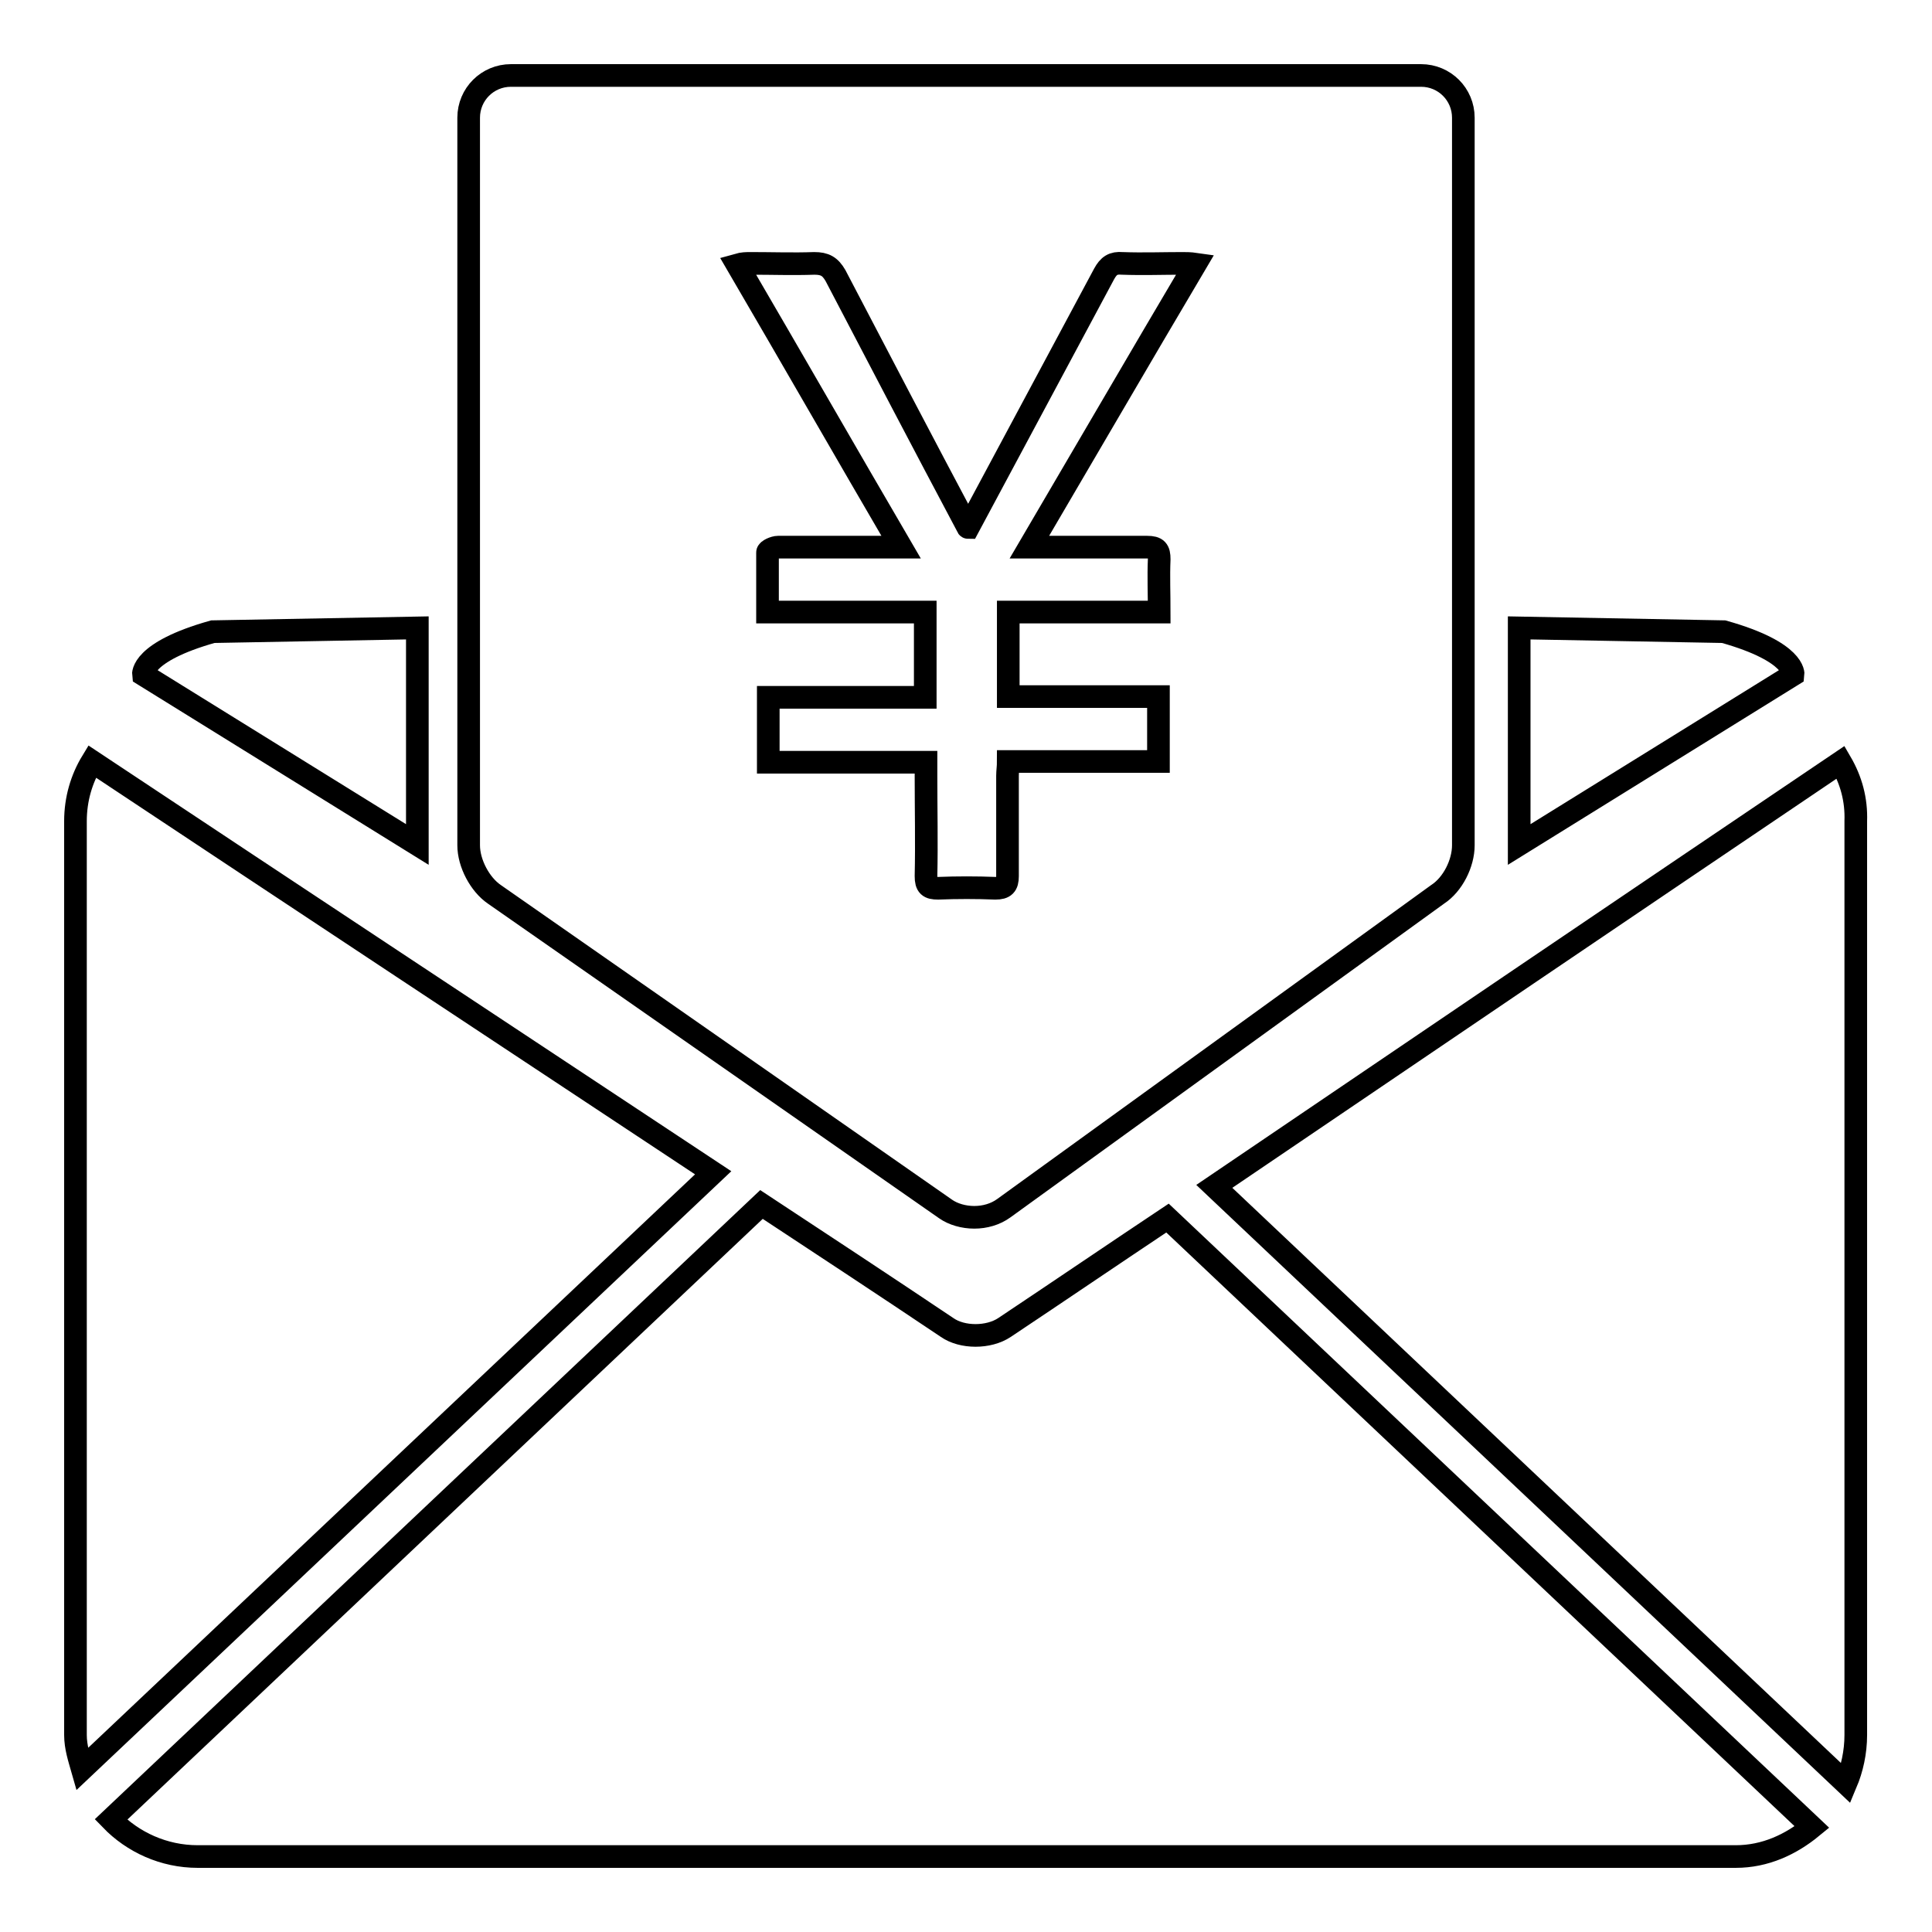
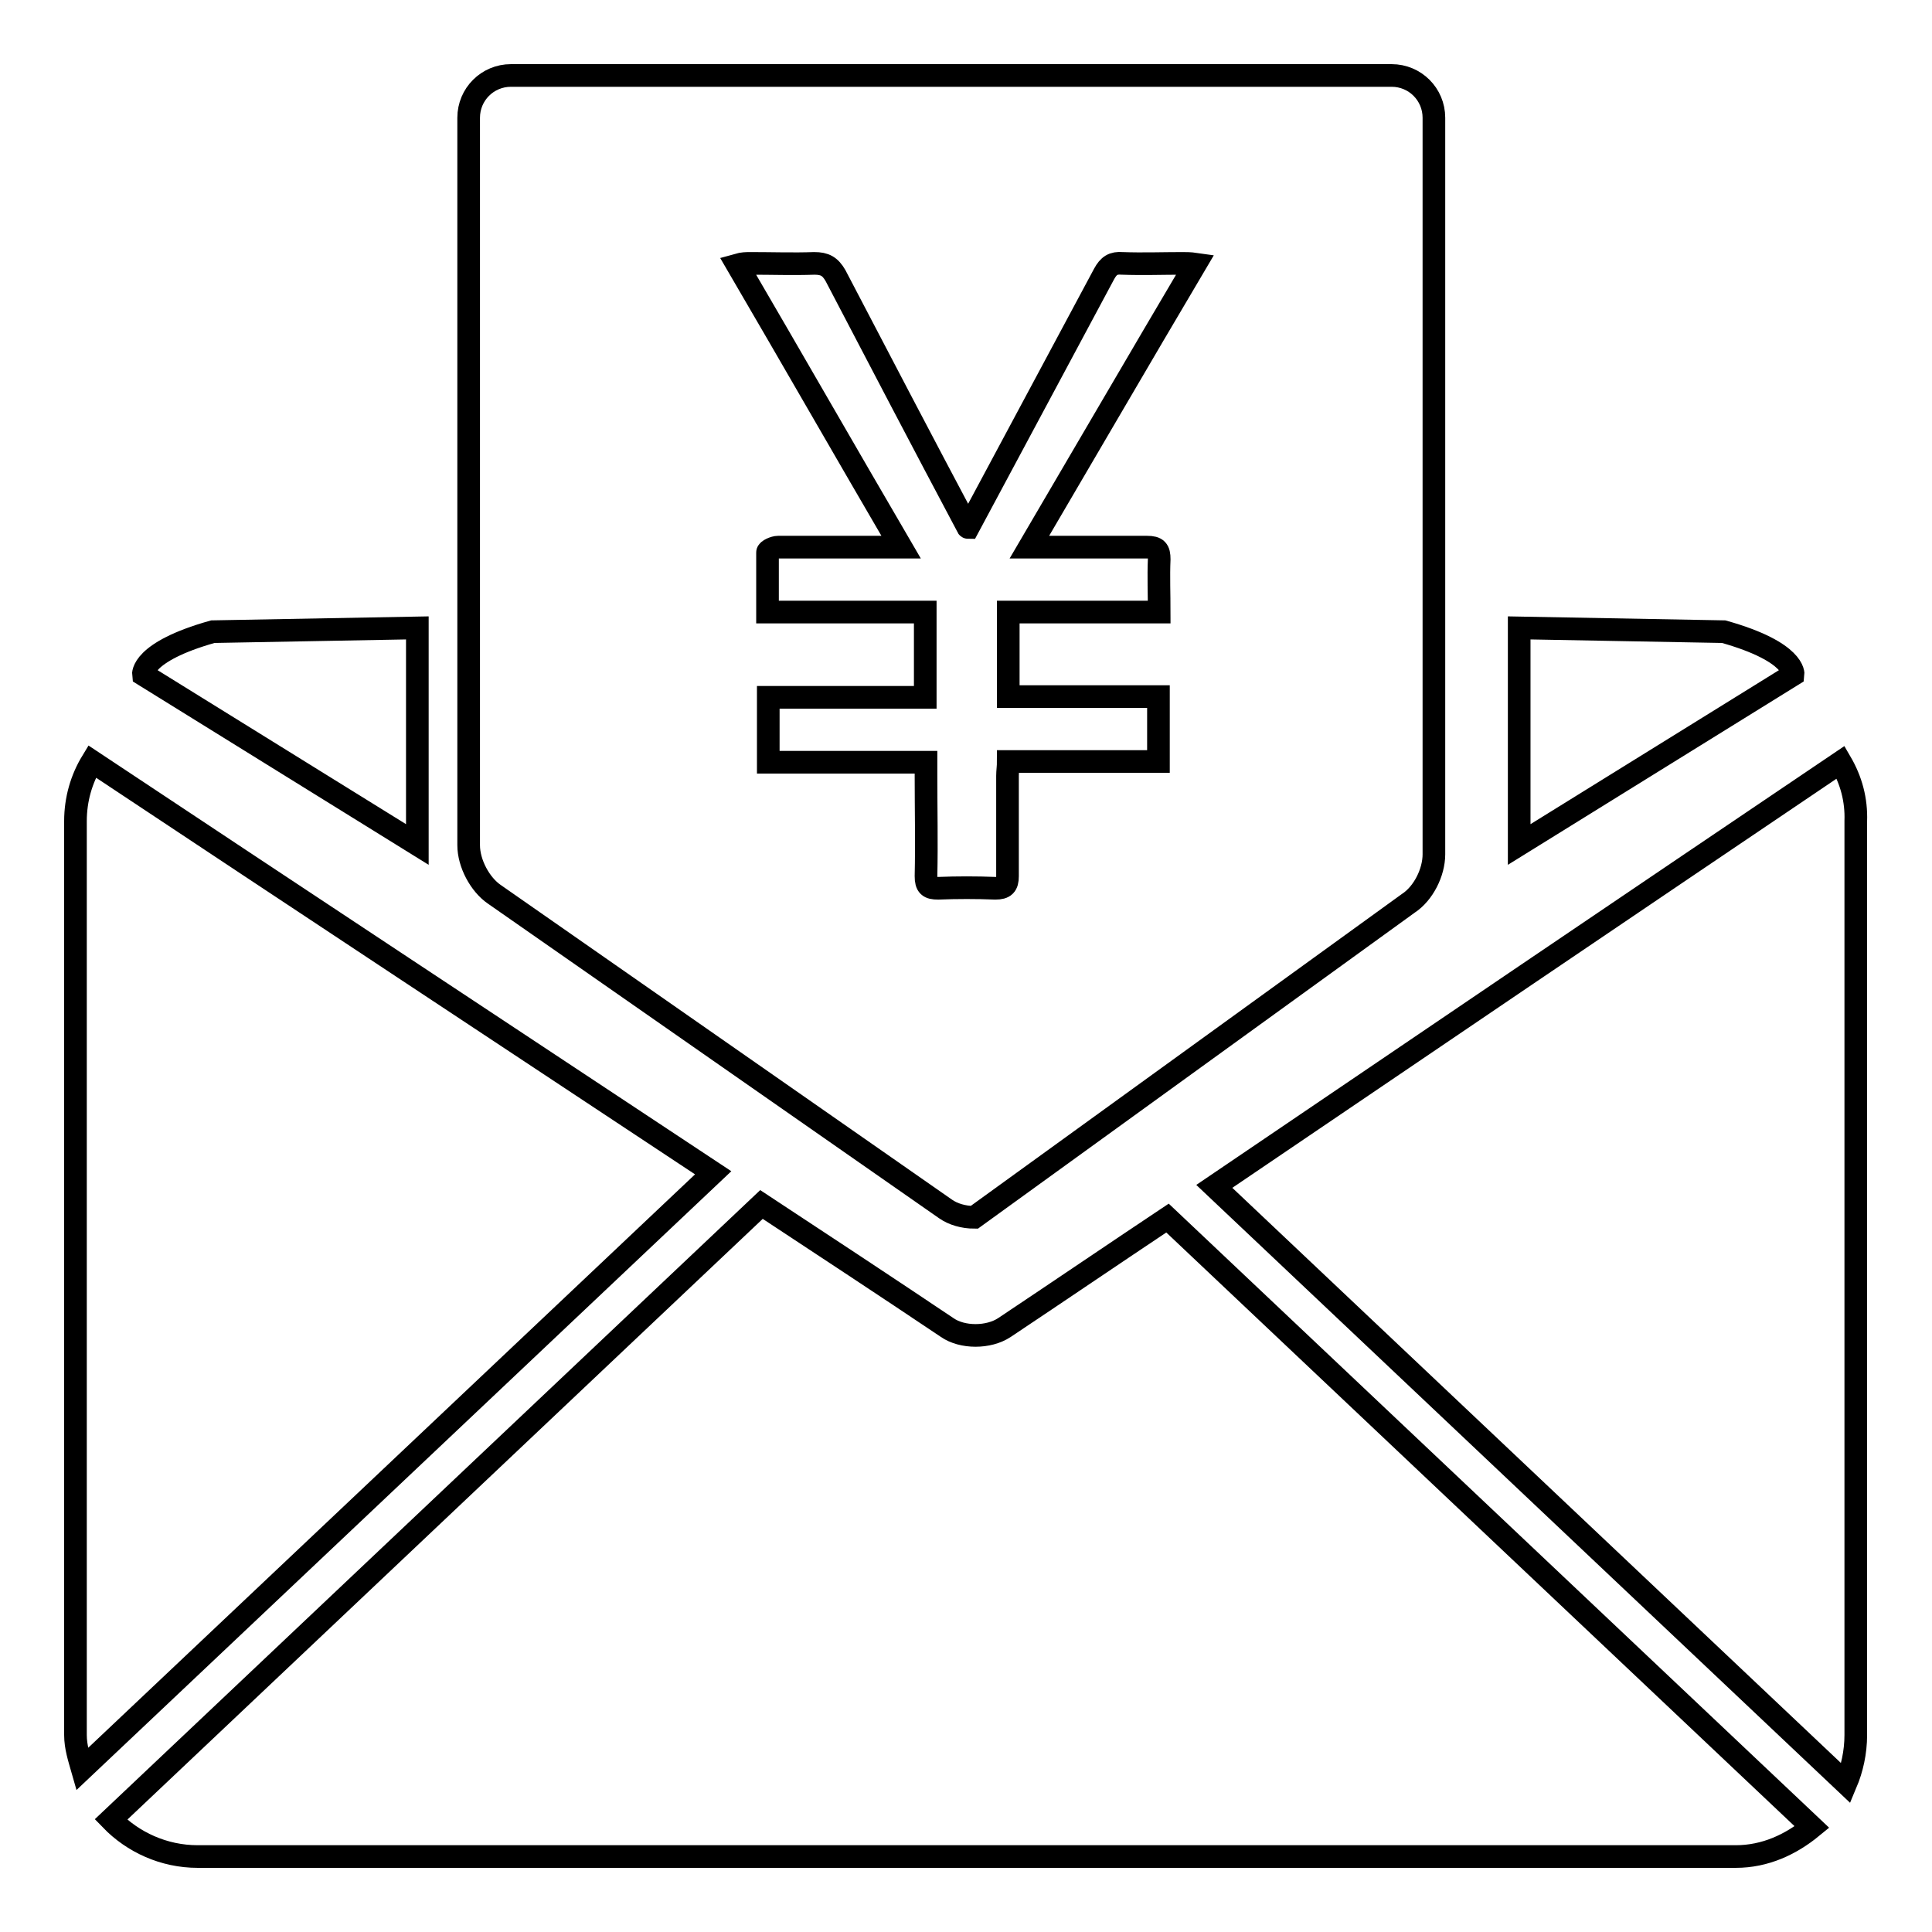
<svg xmlns="http://www.w3.org/2000/svg" version="1.1" x="0px" y="0px" viewBox="0 0 256 256" enable-background="new 0 0 256 256" xml:space="preserve">
  <g>
    <g>
-       <path stroke-width="3" fill-opacity="0" stroke="#000000" d="M133.1,175.9c-2.1,1.4-5.6,1.4-7.6,0c-8.2-5.5-16.4-10.9-24.6-16.3l-86.2,81.5c2.9,3,7,4.9,11.5,4.9H230c3.9,0,7.3-1.6,10.1-3.9l-85.4-80.7C147.5,166.2,140.3,171.1,133.1,175.9z M12.2,100.9c-1.4,2.3-2.2,5-2.2,7.9v121.1c0,1.6,0.5,3.1,0.9,4.5l83.6-79C67,137.2,39.6,119.1,12.2,100.9z M243.9,101c-27.7,18.7-55.3,37.4-83,56.2l83.7,79.1c0.8-1.9,1.3-4.1,1.3-6.4V108.8C246,106,245.3,103.4,243.9,101z M55.3,83.2l-27.1,0.5c-9.6,2.7-9.2,5.7-9.2,5.7l36.3,22.5L55.3,83.2z M228.4,83.7l-27.1-0.5l0,28.7l36.3-22.5C237.6,89.4,238,86.4,228.4,83.7z M125.3,160.2c1,0.7,2.4,1.1,3.8,1.1c1.4,0,2.8-0.4,3.9-1.2l57.5-41.6c2-1.3,3.4-4.1,3.4-6.5V15.6c0-3.1-2.5-5.6-5.6-5.6H67.7c-3.1,0-5.6,2.5-5.6,5.6V112c0,2.4,1.5,5.2,3.4,6.5L125.3,160.2z M99.5,34.9c2.8,0,5.6,0.1,8.4,0c1.4,0,2.1,0.4,2.8,1.6c5.8,11.1,11.6,22.2,17.5,33.3c0,0.1,0.1,0.1,0.1,0.1c6-11.2,12-22.4,18-33.6c0.6-1.1,1.2-1.5,2.4-1.4c2.7,0.1,5.4,0,8,0c0.5,0,1,0,1.7,0.1c-7.4,12.5-14.6,24.9-22,37.5c1.4,0,2.6,0,3.7,0c4,0,7.9,0,11.9,0c1.3,0,1.6,0.4,1.6,1.6c-0.1,2.3,0,4.6,0,7h-20v11.2h19.9v8.6h-19.9c0,0.7-0.1,1.3-0.1,1.9c0,4.4,0,8.9,0,13.3c0,1.2-0.4,1.6-1.6,1.6c-2.5-0.1-5.1-0.1-7.6,0c-1.2,0-1.6-0.3-1.6-1.6c0.1-4.4,0-8.9,0-13.3V101h-20.9v-8.6h20.8V81.1h-20.9c0-2.8,0-5.3,0-7.9c0-0.3,0.9-0.7,1.4-0.7c4.8,0,9.6,0,14.3,0c0.6,0,1.1,0,2,0c-7.3-12.5-14.4-24.9-21.7-37.4C98.4,34.9,98.9,34.9,99.5,34.9z" />
+       <path stroke-width="3" fill-opacity="0" stroke="#000000" d="M133.1,175.9c-2.1,1.4-5.6,1.4-7.6,0c-8.2-5.5-16.4-10.9-24.6-16.3l-86.2,81.5c2.9,3,7,4.9,11.5,4.9H230c3.9,0,7.3-1.6,10.1-3.9l-85.4-80.7C147.5,166.2,140.3,171.1,133.1,175.9z M12.2,100.9c-1.4,2.3-2.2,5-2.2,7.9v121.1c0,1.6,0.5,3.1,0.9,4.5l83.6-79C67,137.2,39.6,119.1,12.2,100.9z M243.9,101c-27.7,18.7-55.3,37.4-83,56.2l83.7,79.1c0.8-1.9,1.3-4.1,1.3-6.4V108.8C246,106,245.3,103.4,243.9,101z M55.3,83.2l-27.1,0.5c-9.6,2.7-9.2,5.7-9.2,5.7l36.3,22.5L55.3,83.2z M228.4,83.7l-27.1-0.5l0,28.7l36.3-22.5C237.6,89.4,238,86.4,228.4,83.7z M125.3,160.2c1,0.7,2.4,1.1,3.8,1.1l57.5-41.6c2-1.3,3.4-4.1,3.4-6.5V15.6c0-3.1-2.5-5.6-5.6-5.6H67.7c-3.1,0-5.6,2.5-5.6,5.6V112c0,2.4,1.5,5.2,3.4,6.5L125.3,160.2z M99.5,34.9c2.8,0,5.6,0.1,8.4,0c1.4,0,2.1,0.4,2.8,1.6c5.8,11.1,11.6,22.2,17.5,33.3c0,0.1,0.1,0.1,0.1,0.1c6-11.2,12-22.4,18-33.6c0.6-1.1,1.2-1.5,2.4-1.4c2.7,0.1,5.4,0,8,0c0.5,0,1,0,1.7,0.1c-7.4,12.5-14.6,24.9-22,37.5c1.4,0,2.6,0,3.7,0c4,0,7.9,0,11.9,0c1.3,0,1.6,0.4,1.6,1.6c-0.1,2.3,0,4.6,0,7h-20v11.2h19.9v8.6h-19.9c0,0.7-0.1,1.3-0.1,1.9c0,4.4,0,8.9,0,13.3c0,1.2-0.4,1.6-1.6,1.6c-2.5-0.1-5.1-0.1-7.6,0c-1.2,0-1.6-0.3-1.6-1.6c0.1-4.4,0-8.9,0-13.3V101h-20.9v-8.6h20.8V81.1h-20.9c0-2.8,0-5.3,0-7.9c0-0.3,0.9-0.7,1.4-0.7c4.8,0,9.6,0,14.3,0c0.6,0,1.1,0,2,0c-7.3-12.5-14.4-24.9-21.7-37.4C98.4,34.9,98.9,34.9,99.5,34.9z" />
    </g>
  </g>
</svg>